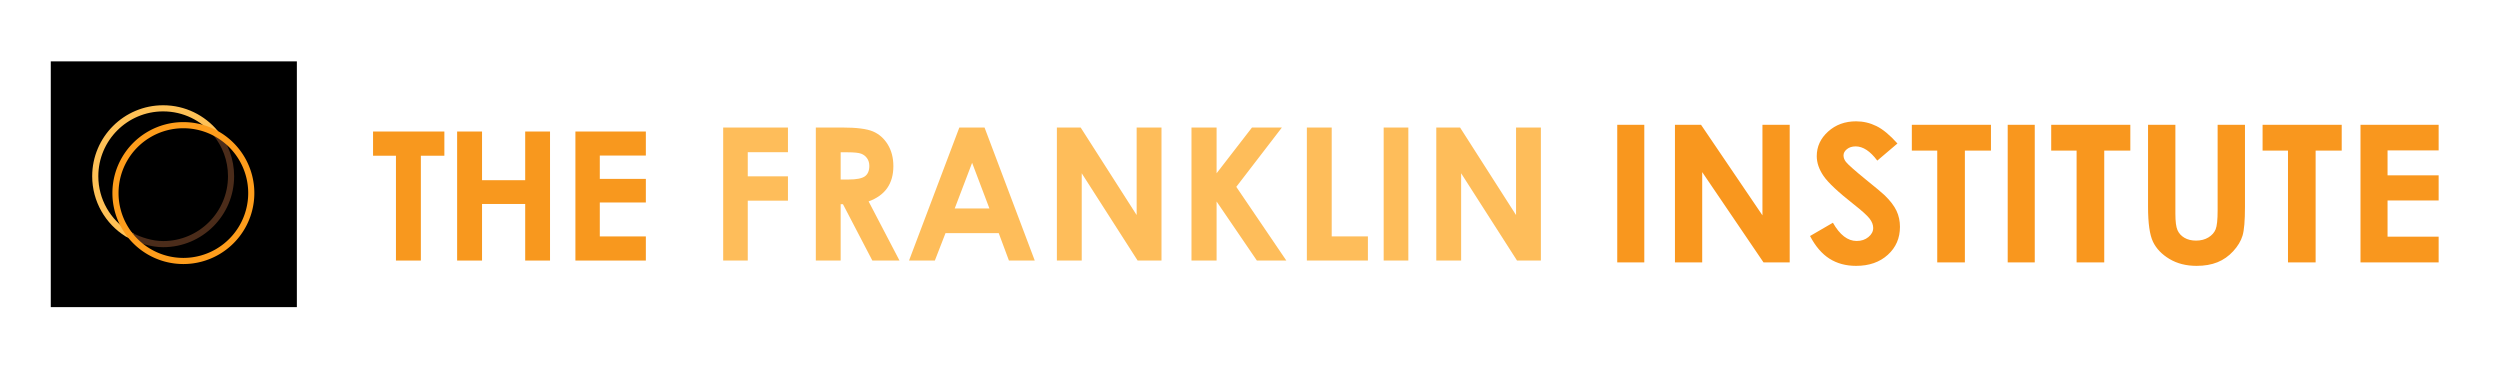
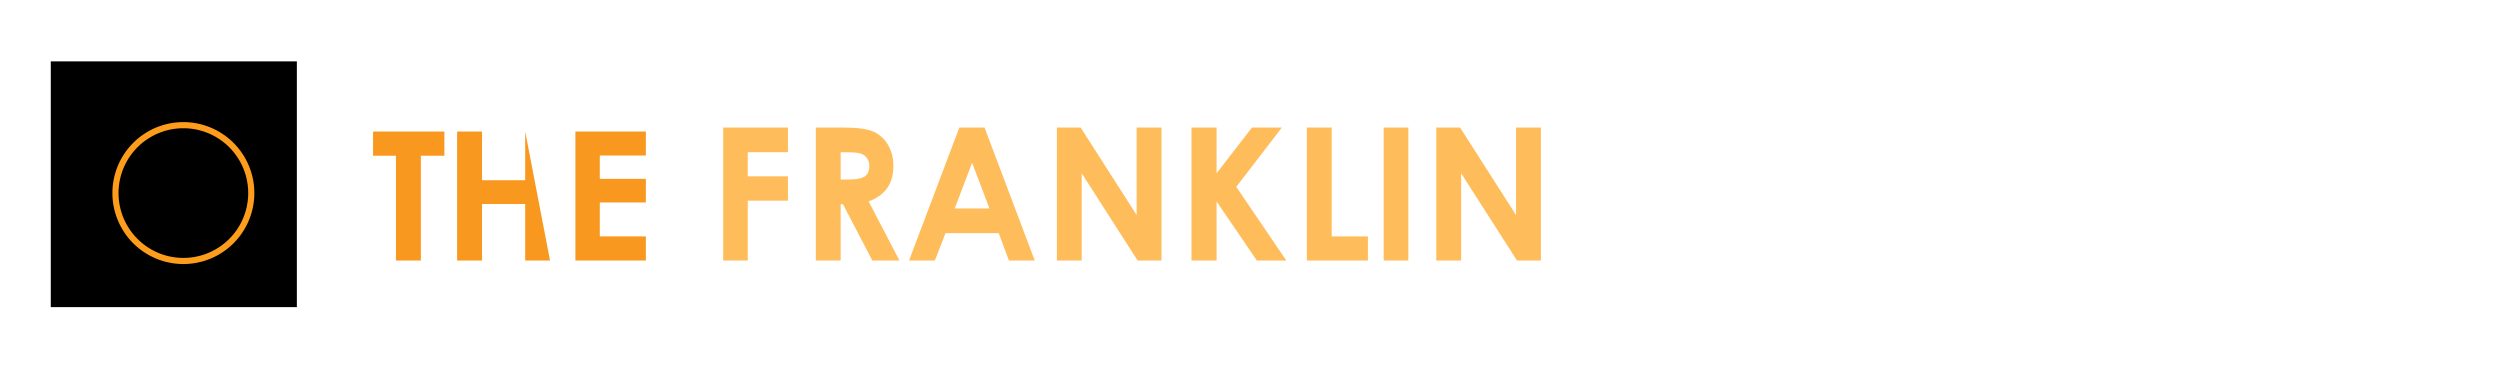
<svg xmlns="http://www.w3.org/2000/svg" xmlns:ns1="http://sodipodi.sourceforge.net/DTD/sodipodi-0.dtd" xmlns:ns2="http://www.inkscape.org/namespaces/inkscape" width="326.068" height="47.803" id="svg2" ns1:version="0.32" ns2:version="0.46" version="1.0" ns1:docname="The Franklin Institute logo.svg" ns2:output_extension="org.inkscape.output.svg.inkscape">
  <defs id="defs4">
    <ns2:perspective ns1:type="inkscape:persp3d" ns2:vp_x="0 : 526.18109 : 1" ns2:vp_y="0 : 1000 : 0" ns2:vp_z="744.09448 : 526.18109 : 1" ns2:persp3d-origin="372.04724 : 350.78739 : 1" id="perspective10" />
    <ns2:perspective id="perspective2390" ns2:persp3d-origin="372.04724 : 350.78739 : 1" ns2:vp_z="744.09448 : 526.18109 : 1" ns2:vp_y="0 : 1000 : 0" ns2:vp_x="0 : 526.18109 : 1" ns1:type="inkscape:persp3d" />
    <ns2:perspective id="perspective3182" ns2:persp3d-origin="372.04724 : 350.78739 : 1" ns2:vp_z="744.09448 : 526.18109 : 1" ns2:vp_y="0 : 1000 : 0" ns2:vp_x="0 : 526.18109 : 1" ns1:type="inkscape:persp3d" />
  </defs>
  <ns1:namedview id="base" pagecolor="#ffffff" bordercolor="#666666" borderopacity="1.0" gridtolerance="10000" guidetolerance="10" objecttolerance="10" ns2:pageopacity="0.0" ns2:pageshadow="2" ns2:zoom="1.9443805" ns2:cx="163.03394" ns2:cy="23.901579" ns2:document-units="px" ns2:current-layer="layer1" showgrid="false" ns2:window-width="1024" ns2:window-height="721" ns2:window-x="-4" ns2:window-y="-4" />
  <g ns2:label="Layer 1" ns2:groupmode="layer" id="layer1" transform="translate(-93.09,-525.521)">
    <rect style="opacity:1;fill:#000000;fill-opacity:1;fill-rule:nonzero;stroke:#4b2c1a;stroke-width:0;stroke-linecap:butt;stroke-linejoin:miter;marker:none;marker-start:none;marker-mid:none;marker-end:none;stroke-miterlimit:4;stroke-dasharray:none;stroke-dashoffset:0;stroke-opacity:1;visibility:visible;display:inline;overflow:visible;enable-background:accumulate" id="rect3205" width="32.096" height="32.052" x="99.713" y="533.526" />
    <g id="g3188" transform="matrix(0.427,0,0,0.427,17.919,323.984)">
-       <path style="font-size:859.551px;font-style:normal;font-weight:normal;text-align:start;line-height:125%;text-anchor:start;fill:#f9971e;fill-opacity:1;stroke:none;stroke-width:1px;stroke-linecap:butt;stroke-linejoin:miter;stroke-opacity:1;font-family:Bitstream Vera Sans" d="M 670.031,510.098 L 678.295,510.098 L 678.295,552.133 L 670.031,552.133 L 670.031,510.098 z M 687.659,510.098 L 695.626,510.098 L 714.384,537.76 L 714.384,510.098 L 722.708,510.098 L 722.708,552.133 L 714.711,552.133 L 695.983,524.557 L 695.983,552.133 L 687.659,552.133 L 687.659,510.098 z M 755.616,515.813 L 749.462,521.043 C 747.302,518.147 745.102,516.699 742.863,516.699 C 741.773,516.699 740.881,516.98 740.187,517.542 C 739.494,518.104 739.147,518.737 739.147,519.442 C 739.147,520.147 739.395,520.814 739.89,521.443 C 740.564,522.281 742.595,524.081 745.984,526.844 C 749.155,529.396 751.077,531.006 751.751,531.673 C 753.436,533.311 754.63,534.878 755.333,536.374 C 756.037,537.869 756.389,539.503 756.389,541.274 C 756.389,544.723 755.15,547.571 752.673,549.819 C 750.195,552.067 746.965,553.191 742.982,553.191 C 739.87,553.191 737.16,552.457 734.851,550.99 C 732.542,549.523 730.566,547.218 728.921,544.075 L 735.907,540.017 C 738.007,543.732 740.425,545.59 743.16,545.59 C 744.587,545.59 745.786,545.189 746.757,544.389 C 747.728,543.589 748.214,542.665 748.214,541.617 C 748.214,540.665 747.847,539.712 747.114,538.76 C 746.38,537.807 744.765,536.35 742.268,534.388 C 737.512,530.654 734.44,527.772 733.053,525.743 C 731.666,523.714 730.972,521.69 730.972,519.671 C 730.972,516.756 732.126,514.256 734.435,512.17 C 736.744,510.084 739.593,509.041 742.982,509.041 C 745.162,509.041 747.238,509.526 749.21,510.498 C 751.181,511.47 753.317,513.241 755.616,515.813 L 755.616,515.813 z M 760.015,510.098 L 784.184,510.098 L 784.184,517.985 L 776.217,517.985 L 776.217,552.133 L 767.774,552.133 L 767.774,517.985 L 760.015,517.985 L 760.015,510.098 z M 789.297,510.098 L 797.561,510.098 L 797.561,552.133 L 789.297,552.133 L 789.297,510.098 z M 802.585,510.098 L 826.753,510.098 L 826.753,517.985 L 818.786,517.985 L 818.786,552.133 L 810.343,552.133 L 810.343,517.985 L 802.585,517.985 L 802.585,510.098 z M 832.163,510.098 L 840.517,510.098 L 840.517,537.302 C 840.517,539.646 840.73,541.303 841.156,542.275 C 841.582,543.246 842.285,544.023 843.266,544.604 C 844.247,545.185 845.431,545.475 846.819,545.475 C 848.285,545.475 849.549,545.151 850.609,544.504 C 851.669,543.856 852.403,543.032 852.809,542.032 C 853.215,541.032 853.418,539.122 853.418,536.302 L 853.418,510.098 L 861.772,510.098 L 861.772,535.159 C 861.771,539.388 861.524,542.322 861.028,543.961 C 860.533,545.599 859.587,547.18 858.189,548.704 C 856.792,550.228 855.182,551.357 853.359,552.091 C 851.535,552.824 849.415,553.191 846.997,553.191 C 843.826,553.191 841.067,552.491 838.718,551.09 C 836.37,549.69 834.69,547.938 833.679,545.832 C 832.669,543.727 832.163,540.17 832.163,535.159 L 832.163,510.098 z M 867.152,510.098 L 891.32,510.098 L 891.32,517.985 L 883.353,517.985 L 883.353,552.133 L 874.911,552.133 L 874.911,517.985 L 867.152,517.985 L 867.152,510.098 z M 897.058,510.098 L 920.929,510.098 L 920.929,517.928 L 905.322,517.928 L 905.322,525.529 L 920.929,525.529 L 920.929,533.216 L 905.322,533.216 L 905.322,544.275 L 920.929,544.275 L 920.929,552.133 L 897.058,552.133 L 897.058,510.098 z" id="text3198" />
-       <path ns1:nodetypes="csssc" id="path2396" d="M 241.984,512.543 C 238.239,508.025 232.585,505.146 226.263,505.146 C 214.994,505.146 205.849,514.291 205.849,525.56 C 205.849,532.861 209.689,539.272 215.459,542.88 L 217.011,543.631" style="fill:none;fill-opacity:1;fill-rule:nonzero;stroke:#fec157;stroke-width:1.844;stroke-linecap:butt;stroke-linejoin:miter;marker:none;marker-start:none;marker-mid:none;marker-end:none;stroke-miterlimit:4;stroke-dasharray:none;stroke-dashoffset:0;stroke-opacity:1;visibility:visible;display:inline;overflow:visible;enable-background:accumulate" transform="matrix(1.016,0,0,1.016,-4.002,-8.157)" />
-       <path ns1:nodetypes="ccss" id="path3173" d="M 241.984,512.543 C 244.914,516.077 246.676,520.614 246.676,525.56 C 246.676,536.828 237.531,545.973 226.263,545.973 C 222.871,545.973 219.307,544.839 216.491,543.373" style="fill:none;fill-opacity:1;fill-rule:nonzero;stroke:#4b2c1a;stroke-width:1.844;stroke-linecap:butt;stroke-linejoin:miter;marker:none;marker-start:none;marker-mid:none;marker-end:none;stroke-miterlimit:4;stroke-dasharray:none;stroke-dashoffset:0;stroke-opacity:1;visibility:visible;display:inline;overflow:visible;enable-background:accumulate" transform="matrix(1.016,0,0,1.016,-4.002,-8.157)" />
      <path transform="matrix(1.016,0,0,1.016,2.173,-3.011)" d="M 246.676,525.56 A 20.413,20.413 0 1 1 205.849,525.56 A 20.413,20.413 0 1 1 246.676,525.56 z" ns1:ry="20.413385" ns1:rx="20.413385" ns1:cy="525.55957" ns1:cx="226.26265" id="path3168" style="opacity:1;fill:none;fill-opacity:1;fill-rule:nonzero;stroke:#fe9d1c;stroke-width:1.844;stroke-linecap:butt;stroke-linejoin:miter;marker:none;marker-start:none;marker-mid:none;marker-end:none;stroke-miterlimit:4;stroke-dasharray:none;stroke-dashoffset:0;stroke-opacity:1;visibility:visible;display:inline;overflow:visible;enable-background:accumulate" ns1:type="arc" />
-       <path style="font-size:1851.021px;font-style:normal;font-weight:normal;text-align:start;line-height:125%;text-anchor:start;fill:#f8981e;fill-opacity:1;stroke:none;stroke-width:1px;stroke-linecap:butt;stroke-linejoin:miter;stroke-opacity:1;font-family:Bitstream Vera Sans" d="M 289.993,512.155 L 311.777,512.155 L 311.777,519.55 L 304.596,519.55 L 304.596,551.57 L 296.987,551.57 L 296.987,519.55 L 289.993,519.55 L 289.993,512.155 z M 315.673,512.155 L 323.283,512.155 L 323.283,527.026 L 336.466,527.026 L 336.466,512.155 L 344.049,512.155 L 344.049,551.57 L 336.466,551.57 L 336.466,534.287 L 323.283,534.287 L 323.283,551.57 L 315.673,551.57 L 315.673,512.155 z M 351.803,512.155 L 373.319,512.155 L 373.319,519.496 L 359.252,519.496 L 359.252,526.624 L 373.319,526.624 L 373.319,533.832 L 359.252,533.832 L 359.252,544.201 L 373.319,544.201 L 373.319,551.57 L 351.803,551.57 L 351.803,512.155 z" id="text3193" ns1:nodetypes="ccccccccccccccccccccccccccccccccccc" />
+       <path style="font-size:1851.021px;font-style:normal;font-weight:normal;text-align:start;line-height:125%;text-anchor:start;fill:#f8981e;fill-opacity:1;stroke:none;stroke-width:1px;stroke-linecap:butt;stroke-linejoin:miter;stroke-opacity:1;font-family:Bitstream Vera Sans" d="M 289.993,512.155 L 311.777,512.155 L 311.777,519.55 L 304.596,519.55 L 304.596,551.57 L 296.987,551.57 L 296.987,519.55 L 289.993,519.55 L 289.993,512.155 z M 315.673,512.155 L 323.283,512.155 L 323.283,527.026 L 336.466,527.026 L 336.466,512.155 L 344.049,551.57 L 336.466,551.57 L 336.466,534.287 L 323.283,534.287 L 323.283,551.57 L 315.673,551.57 L 315.673,512.155 z M 351.803,512.155 L 373.319,512.155 L 373.319,519.496 L 359.252,519.496 L 359.252,526.624 L 373.319,526.624 L 373.319,533.832 L 359.252,533.832 L 359.252,544.201 L 373.319,544.201 L 373.319,551.57 L 351.803,551.57 L 351.803,512.155 z" id="text3193" ns1:nodetypes="ccccccccccccccccccccccccccccccccccc" />
      <path style="font-size:1851.021px;font-style:normal;font-weight:normal;text-align:start;line-height:125%;text-anchor:start;fill:#febd5a;fill-opacity:1;stroke:none;stroke-width:1px;stroke-linecap:butt;stroke-linejoin:miter;stroke-opacity:1;font-family:Bitstream Vera Sans" d="M 396.941,510.933 L 416.725,510.933 L 416.725,518.475 L 404.448,518.475 L 404.448,525.851 L 416.725,525.851 L 416.725,533.282 L 404.448,533.282 L 404.448,551.57 L 396.941,551.57 L 396.941,510.933 z M 425.238,510.933 L 433.287,510.933 C 437.695,510.933 440.834,511.333 442.704,512.135 C 444.574,512.936 446.079,514.266 447.217,516.126 C 448.355,517.987 448.924,520.187 448.924,522.729 C 448.924,525.399 448.296,527.632 447.041,529.428 C 445.785,531.224 443.892,532.582 441.363,533.503 L 450.794,551.57 L 442.501,551.57 L 433.531,534.359 L 432.826,534.359 L 432.826,551.57 L 425.238,551.57 L 425.238,510.933 z M 432.826,526.817 L 435.211,526.817 C 437.632,526.817 439.299,526.495 440.211,525.851 C 441.123,525.206 441.58,524.138 441.58,522.646 C 441.58,521.762 441.354,520.993 440.902,520.339 C 440.45,519.686 439.845,519.216 439.086,518.93 C 438.328,518.645 436.936,518.502 434.913,518.502 L 432.826,518.502 L 432.826,526.817 z M 469.075,510.933 L 476.771,510.933 L 492.111,551.57 L 484.224,551.57 L 481.108,543.199 L 464.847,543.199 L 461.595,551.57 L 453.708,551.57 L 469.075,510.933 z M 472.977,521.707 L 467.665,535.657 L 478.262,535.657 L 472.977,521.707 z M 498.87,510.933 L 506.133,510.933 L 523.234,537.674 L 523.234,510.933 L 530.823,510.933 L 530.823,551.57 L 523.532,551.57 L 506.458,524.911 L 506.458,551.57 L 498.87,551.57 L 498.87,510.933 z M 539.983,510.933 L 547.653,510.933 L 547.653,524.911 L 558.466,510.933 L 567.599,510.933 L 553.669,529.055 L 568.954,551.57 L 559.957,551.57 L 547.653,533.53 L 547.653,551.57 L 539.983,551.57 L 539.983,510.933 z M 575.226,510.933 L 582.814,510.933 L 582.814,544.194 L 593.872,544.194 L 593.872,551.57 L 575.226,551.57 L 575.226,510.933 z M 598.686,510.933 L 606.221,510.933 L 606.221,551.57 L 598.686,551.57 L 598.686,510.933 z M 614.758,510.933 L 622.021,510.933 L 639.122,537.674 L 639.122,510.933 L 646.71,510.933 L 646.71,551.57 L 639.42,551.57 L 622.346,524.911 L 622.346,551.57 L 614.758,551.57 L 614.758,510.933 z" id="path3202" ns1:nodetypes="cccccccccccccssssccccccccccsssscccccccccccccccccccccccccccccccccccccccccccccccccccccccccccccc" />
    </g>
  </g>
</svg>